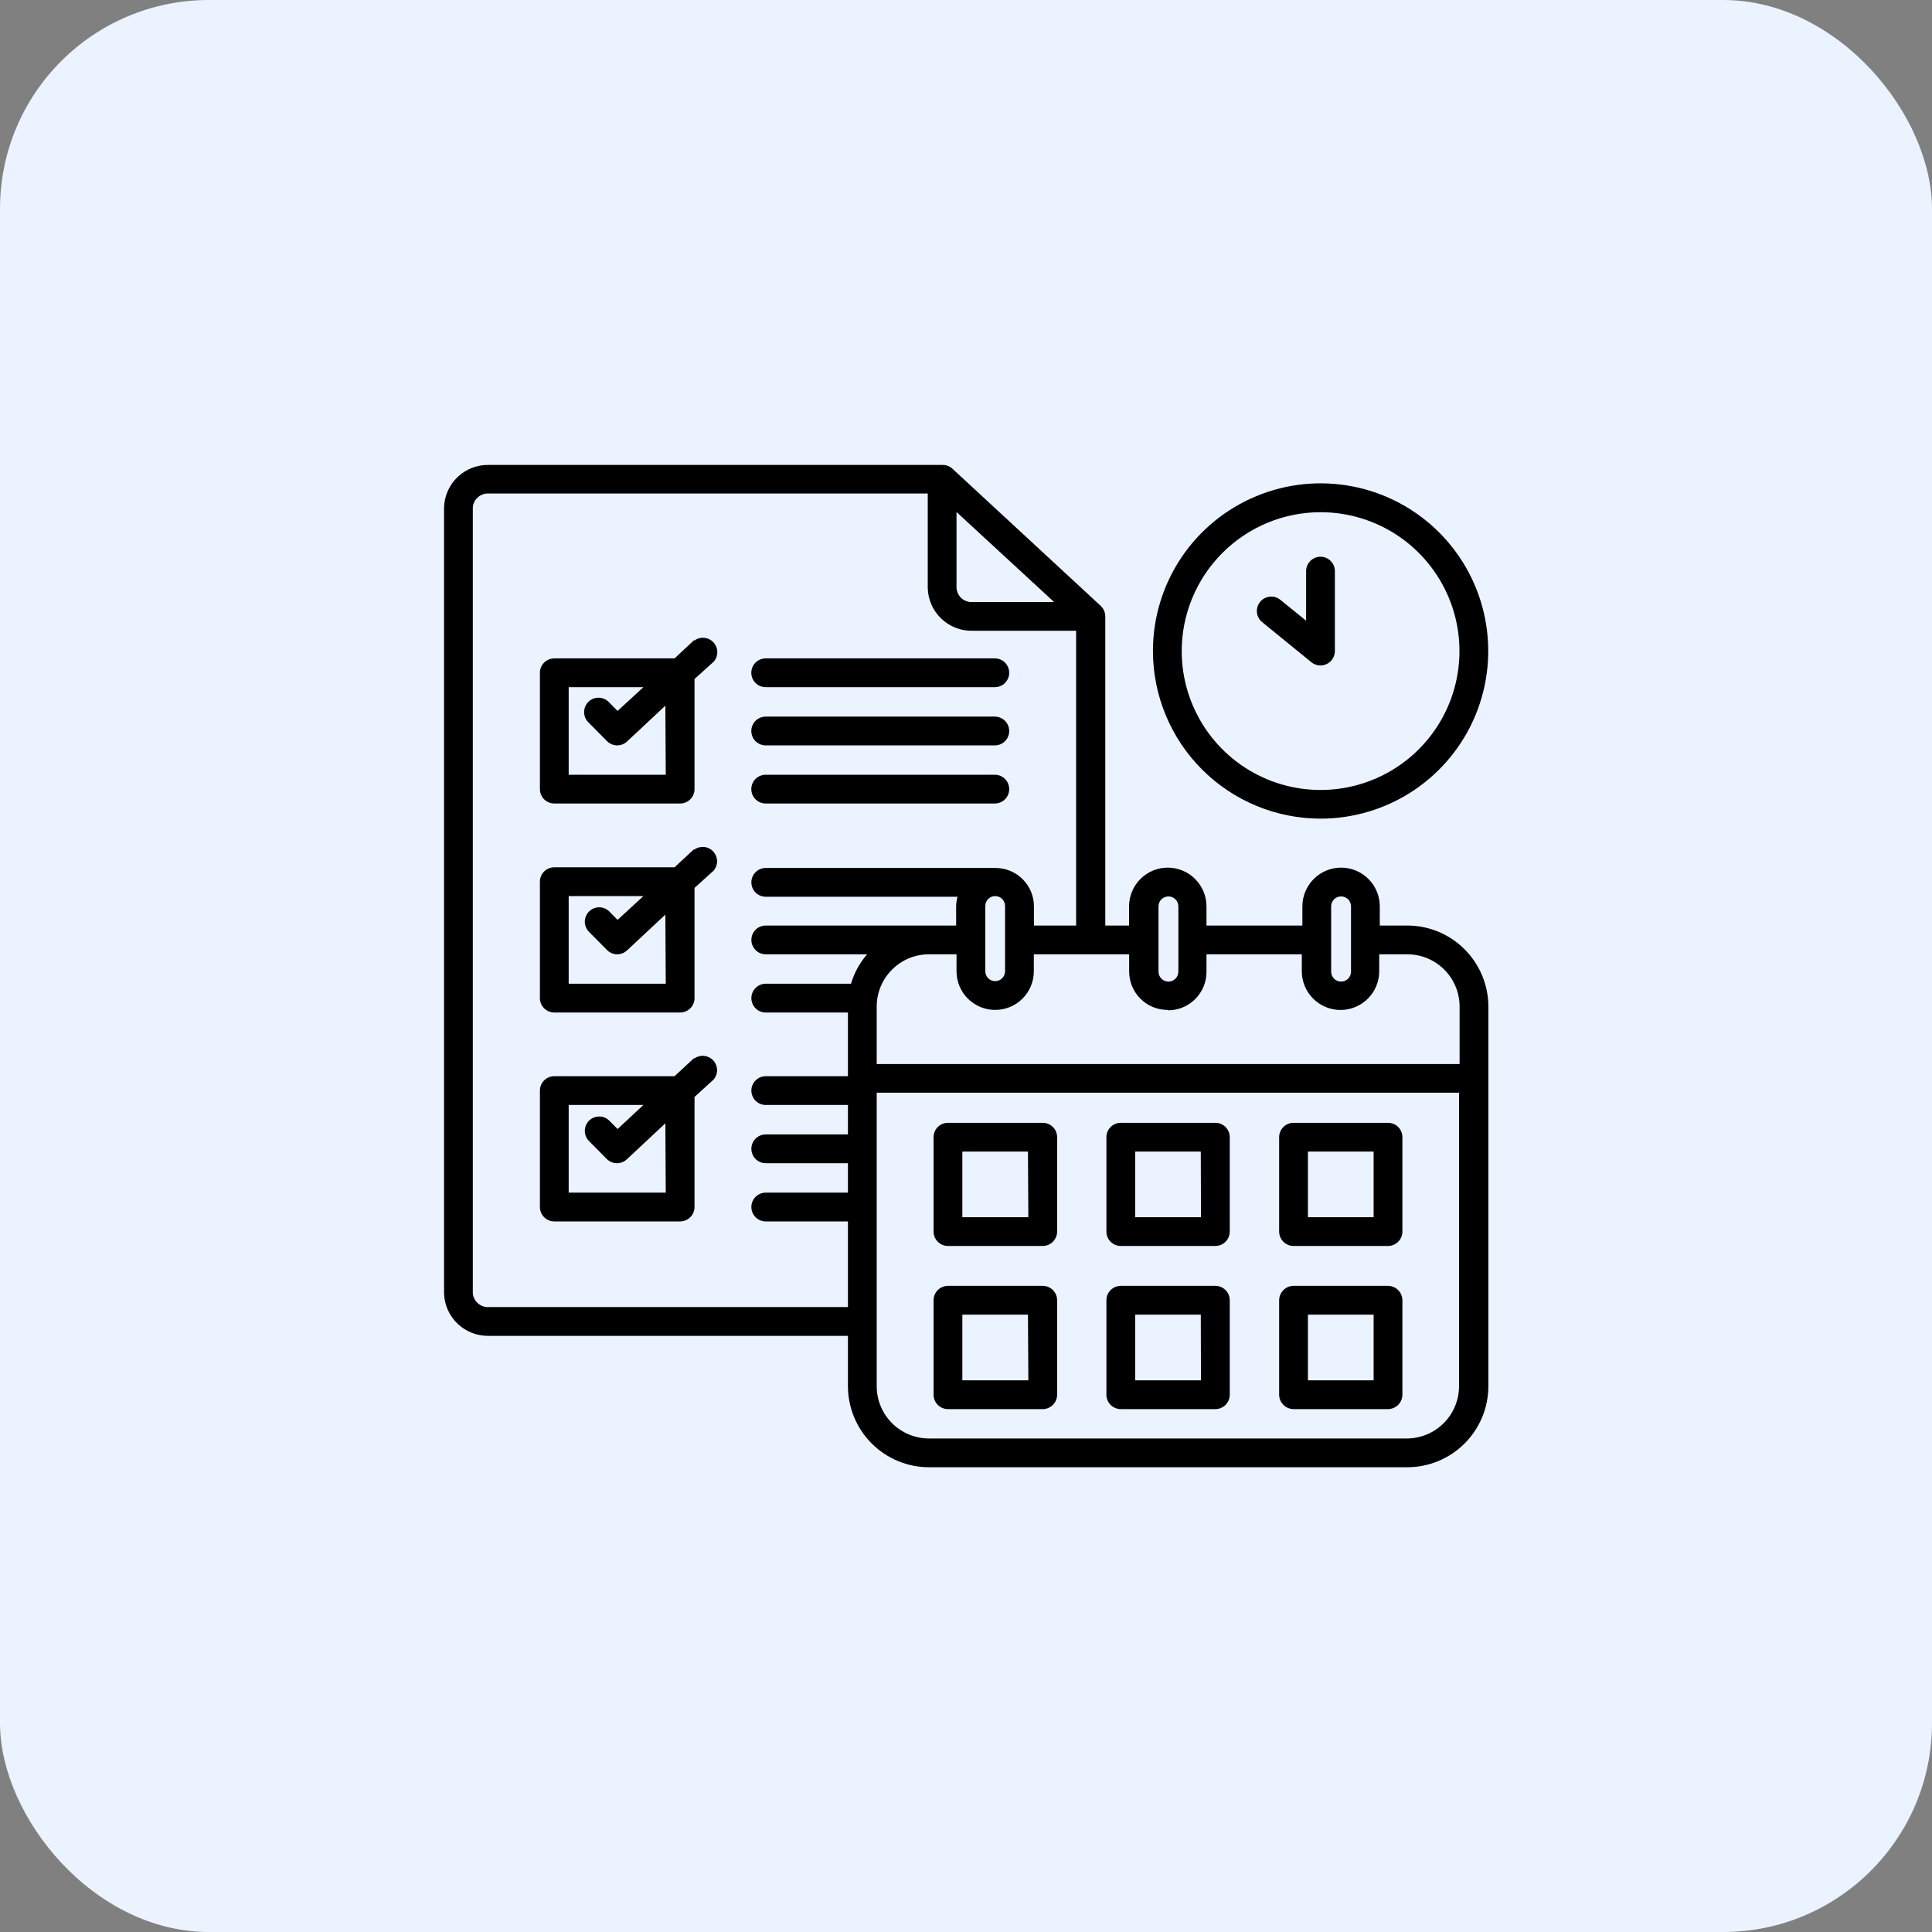
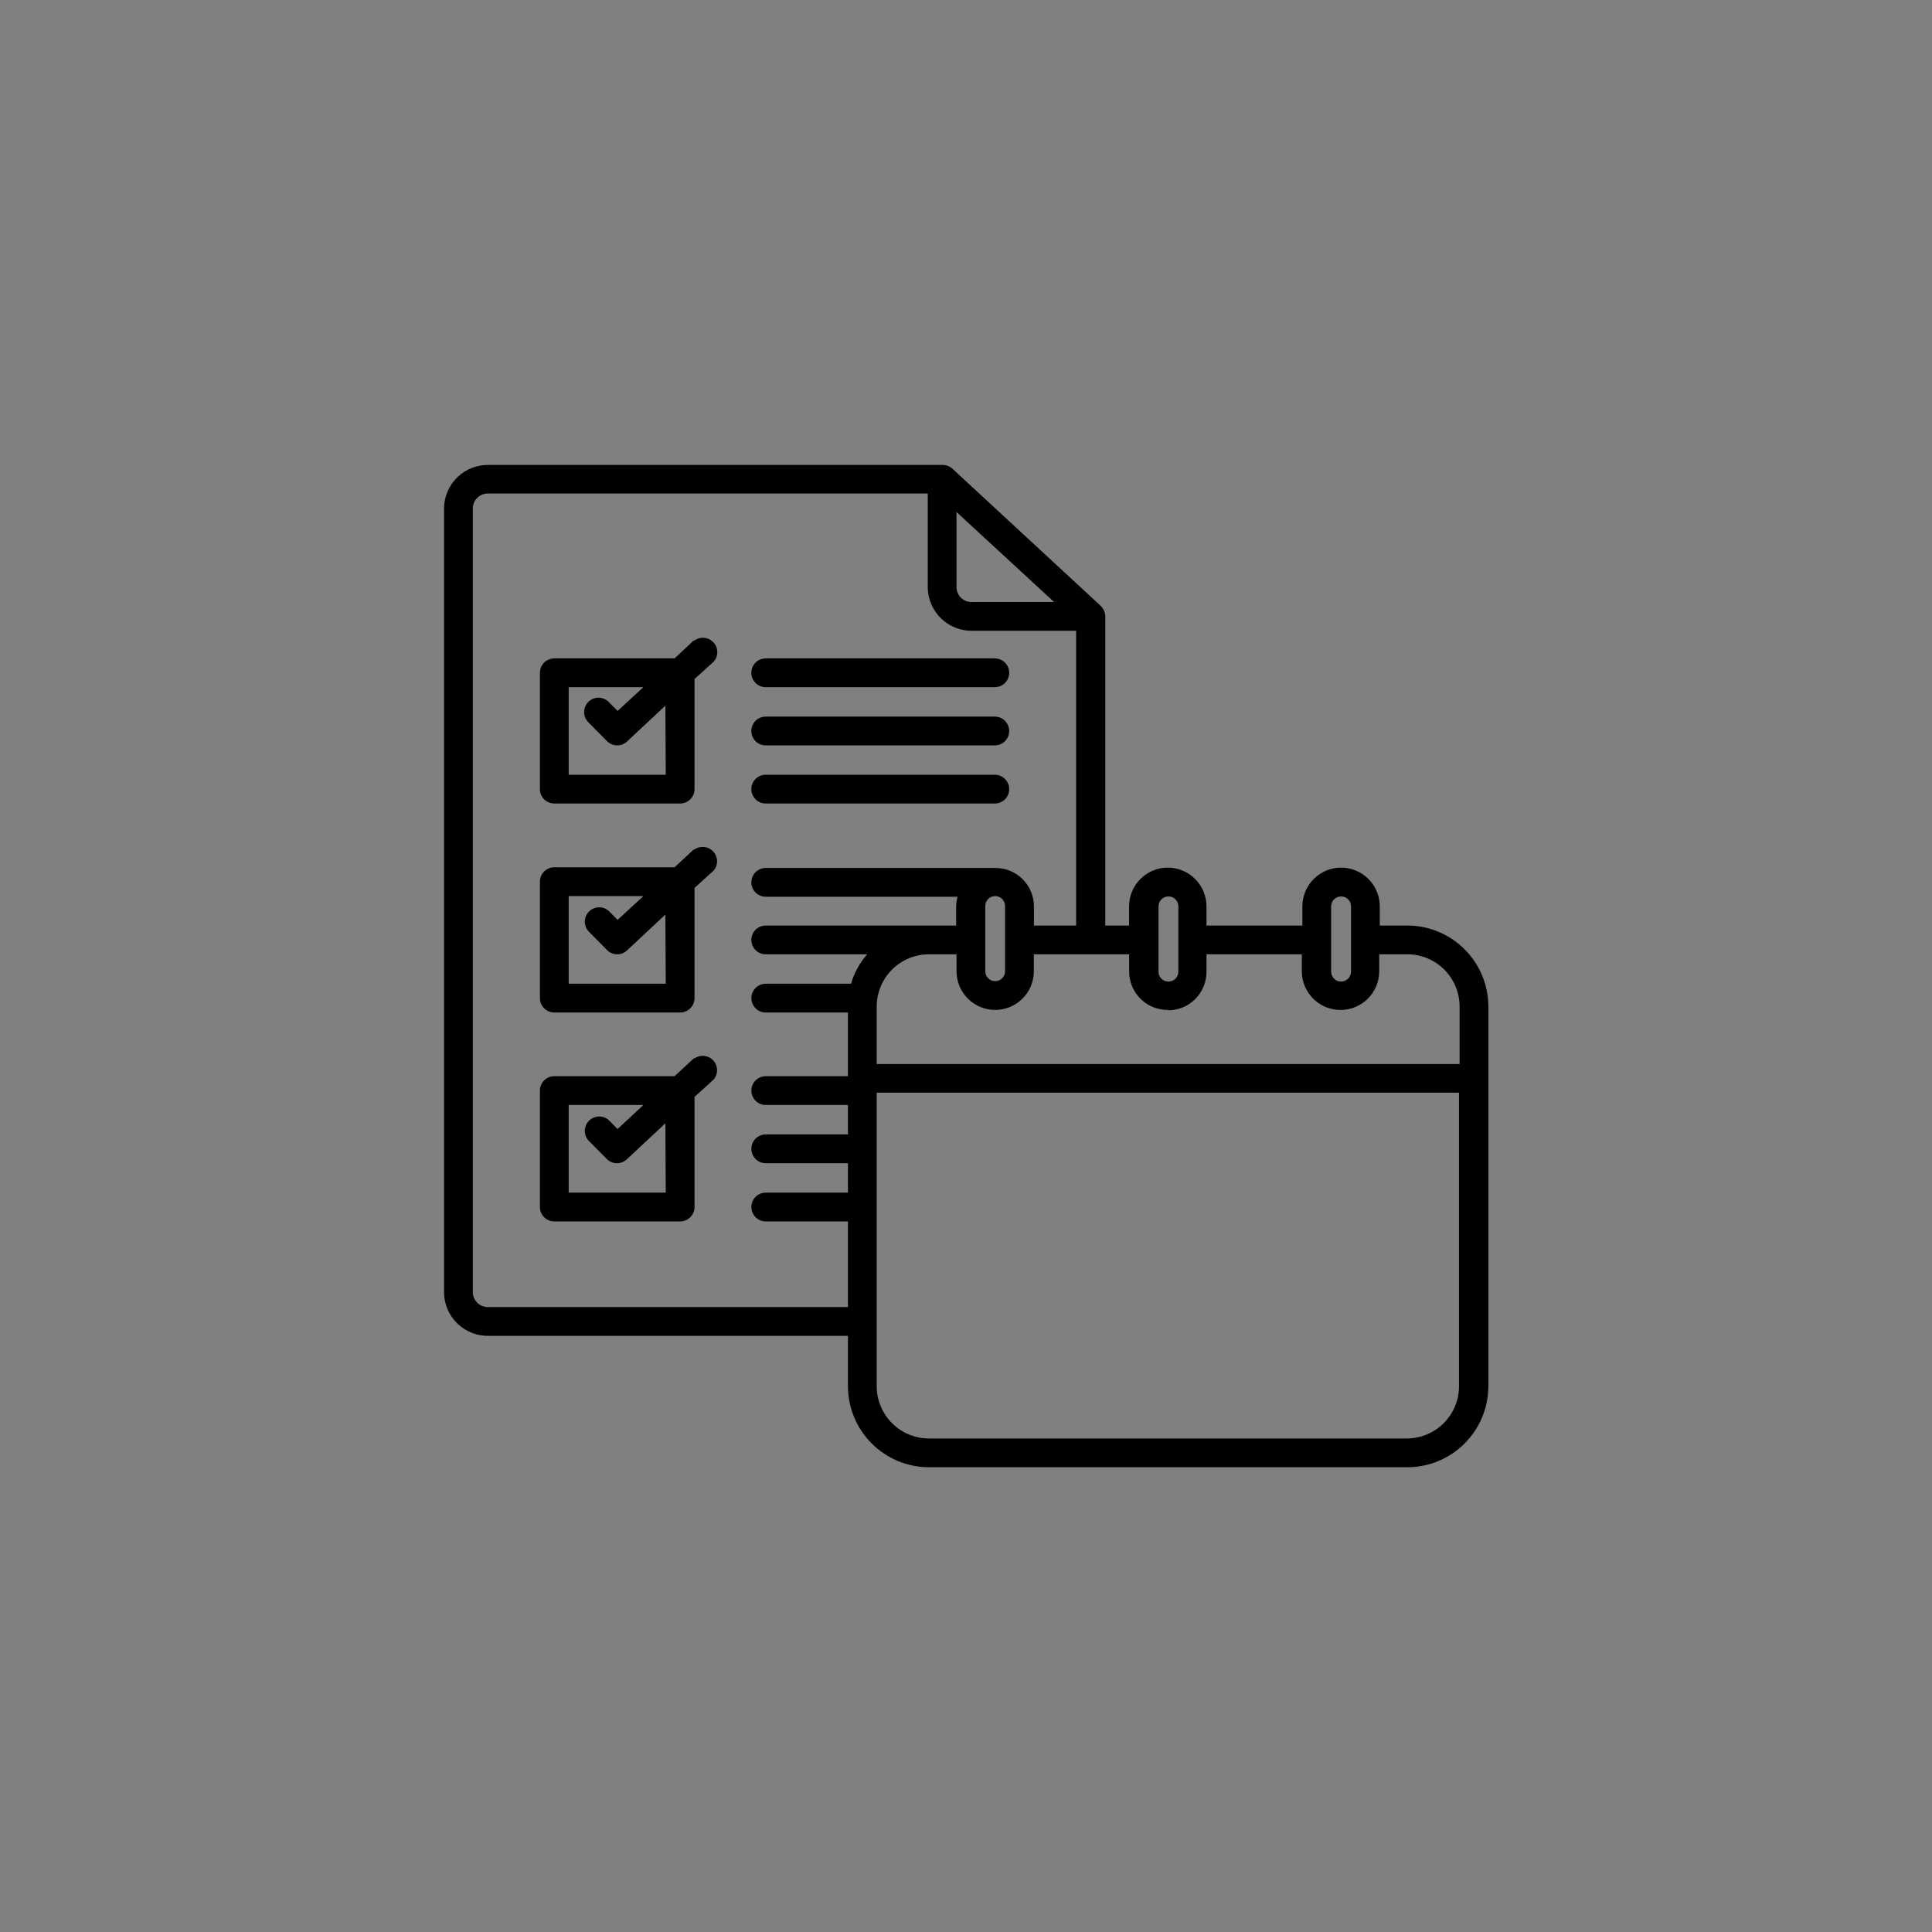
<svg xmlns="http://www.w3.org/2000/svg" width="74" height="74" viewBox="0 0 74 74" fill="none">
  <rect x="0" y="0" width="74" height="74" fill="#808080" stroke="none" />
-   <rect width="74" height="74" rx="8" fill="#EAF3FF" />
  <path d="M26.572 24.531L25.838 25.218H21.231C21.085 25.218 20.944 25.276 20.841 25.379C20.738 25.483 20.68 25.623 20.68 25.769V30.225C20.68 30.371 20.738 30.512 20.841 30.615C20.944 30.718 21.085 30.776 21.231 30.776H26.051C26.197 30.776 26.337 30.718 26.44 30.615C26.544 30.512 26.602 30.371 26.602 30.225V26.008L27.337 25.343C27.426 25.241 27.475 25.11 27.474 24.975C27.473 24.84 27.422 24.709 27.331 24.609C27.241 24.509 27.116 24.445 26.982 24.431C26.847 24.416 26.712 24.452 26.602 24.531H26.572ZM25.5 29.674H21.782V26.32H24.644L23.655 27.231L23.328 26.901C23.278 26.846 23.218 26.802 23.15 26.772C23.083 26.742 23.01 26.725 22.936 26.723C22.862 26.722 22.788 26.735 22.72 26.762C22.651 26.79 22.588 26.831 22.536 26.883C22.483 26.935 22.442 26.997 22.414 27.066C22.386 27.134 22.372 27.207 22.373 27.281C22.374 27.355 22.389 27.428 22.419 27.496C22.449 27.564 22.492 27.625 22.546 27.676L23.248 28.385C23.348 28.487 23.485 28.546 23.628 28.55C23.771 28.553 23.91 28.5 24.015 28.403L25.485 27.029L25.5 29.674ZM29.328 26.32H38.104C38.251 26.32 38.391 26.262 38.494 26.159C38.597 26.055 38.655 25.915 38.655 25.769C38.655 25.623 38.597 25.483 38.494 25.379C38.391 25.276 38.251 25.218 38.104 25.218H29.328C29.182 25.218 29.041 25.276 28.938 25.379C28.835 25.483 28.777 25.623 28.777 25.769C28.777 25.915 28.835 26.055 28.938 26.159C29.041 26.262 29.182 26.32 29.328 26.32ZM29.328 28.55H38.104C38.251 28.55 38.391 28.492 38.494 28.389C38.597 28.285 38.655 28.145 38.655 27.999C38.655 27.853 38.597 27.713 38.494 27.609C38.391 27.506 38.251 27.448 38.104 27.448H29.328C29.182 27.448 29.041 27.506 28.938 27.609C28.835 27.713 28.777 27.853 28.777 27.999C28.777 28.145 28.835 28.285 28.938 28.389C29.041 28.492 29.182 28.55 29.328 28.55ZM29.328 30.776H38.104C38.251 30.776 38.391 30.718 38.494 30.615C38.597 30.512 38.655 30.371 38.655 30.225C38.655 30.079 38.597 29.939 38.494 29.836C38.391 29.732 38.251 29.674 38.104 29.674H29.328C29.182 29.674 29.041 29.732 28.938 29.836C28.835 29.939 28.777 30.079 28.777 30.225C28.777 30.371 28.835 30.512 28.938 30.615C29.041 30.718 29.182 30.776 29.328 30.776ZM26.572 32.536L25.838 33.219H21.231C21.085 33.219 20.944 33.277 20.841 33.381C20.738 33.484 20.68 33.624 20.68 33.77V38.23C20.68 38.377 20.738 38.517 20.841 38.62C20.944 38.723 21.085 38.781 21.231 38.781H26.051C26.197 38.781 26.337 38.723 26.44 38.62C26.544 38.517 26.602 38.377 26.602 38.23V34.009L27.337 33.344C27.422 33.242 27.468 33.112 27.466 32.979C27.463 32.846 27.412 32.718 27.323 32.619C27.233 32.52 27.11 32.457 26.978 32.442C26.845 32.427 26.712 32.46 26.602 32.536H26.572ZM25.5 37.679H21.782V34.322H24.644L23.655 35.233L23.328 34.902C23.224 34.804 23.087 34.75 22.944 34.752C22.801 34.754 22.664 34.811 22.563 34.912C22.462 35.012 22.403 35.148 22.4 35.291C22.397 35.434 22.449 35.572 22.546 35.677L23.248 36.386C23.348 36.489 23.485 36.548 23.628 36.551C23.771 36.555 23.91 36.502 24.015 36.404L25.485 35.031L25.5 37.679ZM26.572 40.538L25.838 41.221H21.231C21.085 41.221 20.944 41.279 20.841 41.382C20.738 41.486 20.68 41.626 20.68 41.772V46.232C20.68 46.378 20.738 46.518 20.841 46.621C20.944 46.725 21.085 46.783 21.231 46.783H26.051C26.197 46.783 26.337 46.725 26.44 46.621C26.544 46.518 26.602 46.378 26.602 46.232V42.014L27.337 41.346C27.422 41.244 27.468 41.114 27.466 40.98C27.463 40.847 27.412 40.719 27.323 40.62C27.233 40.522 27.11 40.459 26.978 40.444C26.845 40.428 26.712 40.462 26.602 40.538H26.572ZM25.5 45.681H21.782V42.323H24.644L23.655 43.245L23.328 42.914C23.224 42.816 23.087 42.763 22.944 42.765C22.801 42.767 22.664 42.824 22.563 42.924C22.462 43.025 22.403 43.161 22.4 43.303C22.397 43.446 22.449 43.585 22.546 43.69L23.248 44.399C23.351 44.498 23.488 44.554 23.632 44.554C23.775 44.554 23.913 44.498 24.015 44.399L25.485 43.025L25.5 45.681Z" fill="black" />
  <path d="M53.904 35.45H52.849V34.715C52.849 34.322 52.693 33.945 52.415 33.667C52.137 33.389 51.76 33.232 51.367 33.232C50.974 33.232 50.596 33.389 50.319 33.667C50.041 33.945 49.884 34.322 49.884 34.715V35.45H46.211V34.715C46.211 34.322 46.054 33.945 45.776 33.667C45.498 33.389 45.121 33.232 44.728 33.232C44.335 33.232 43.958 33.389 43.68 33.667C43.402 33.945 43.246 34.322 43.246 34.715V35.45H42.335V23.609C42.333 23.46 42.272 23.317 42.166 23.212L36.475 17.948C36.374 17.858 36.243 17.808 36.108 17.808H18.727C18.283 17.797 17.853 17.963 17.53 18.268C17.208 18.574 17.02 18.995 17.008 19.439V49.535C17.02 49.979 17.208 50.4 17.53 50.706C17.853 51.011 18.283 51.177 18.727 51.166H32.478V53.098C32.48 53.921 32.808 54.709 33.39 55.29C33.971 55.871 34.76 56.198 35.582 56.199H53.904C54.726 56.198 55.514 55.871 56.096 55.29C56.678 54.709 57.006 53.921 57.008 53.098V38.55C57.006 37.728 56.678 36.94 56.096 36.359C55.514 35.777 54.726 35.45 53.904 35.45ZM50.986 34.715C50.986 34.614 51.027 34.517 51.098 34.446C51.169 34.375 51.266 34.335 51.367 34.335C51.468 34.335 51.564 34.375 51.636 34.446C51.707 34.517 51.747 34.614 51.747 34.715V37.217C51.747 37.318 51.707 37.414 51.636 37.486C51.564 37.557 51.468 37.597 51.367 37.597C51.266 37.597 51.169 37.557 51.098 37.486C51.027 37.414 50.986 37.318 50.986 37.217V34.715ZM44.374 34.715C44.374 34.614 44.414 34.517 44.485 34.446C44.556 34.375 44.653 34.335 44.754 34.335C44.855 34.335 44.952 34.375 45.023 34.446C45.094 34.517 45.134 34.614 45.134 34.715V37.217C45.134 37.318 45.094 37.414 45.023 37.486C44.952 37.557 44.855 37.597 44.754 37.597C44.653 37.597 44.556 37.557 44.485 37.486C44.414 37.414 44.374 37.318 44.374 37.217V34.715ZM44.741 38.697C45.131 38.697 45.505 38.542 45.78 38.267C46.056 37.991 46.211 37.617 46.211 37.228V36.552H49.862V37.202C49.862 37.595 50.019 37.972 50.297 38.25C50.575 38.528 50.952 38.684 51.345 38.684C51.738 38.684 52.115 38.528 52.393 38.25C52.671 37.972 52.827 37.595 52.827 37.202V36.552H53.904C54.434 36.552 54.943 36.762 55.318 37.137C55.693 37.511 55.905 38.02 55.906 38.55V40.755H33.58V38.55C33.581 38.02 33.792 37.511 34.168 37.137C34.543 36.762 35.052 36.552 35.582 36.552H36.637V37.202C36.637 37.396 36.675 37.589 36.749 37.769C36.824 37.948 36.933 38.111 37.07 38.249C37.208 38.386 37.371 38.495 37.551 38.57C37.73 38.644 37.923 38.682 38.117 38.682C38.312 38.682 38.504 38.644 38.684 38.57C38.864 38.495 39.027 38.386 39.164 38.249C39.302 38.111 39.411 37.948 39.485 37.769C39.559 37.589 39.598 37.396 39.598 37.202V36.552H43.249V37.202C43.248 37.398 43.286 37.592 43.36 37.773C43.435 37.954 43.545 38.118 43.684 38.256C43.823 38.394 43.988 38.503 44.169 38.576C44.351 38.649 44.545 38.685 44.741 38.682V38.697ZM37.739 34.7C37.739 34.6 37.779 34.504 37.85 34.432C37.921 34.362 38.017 34.322 38.117 34.322C38.218 34.322 38.314 34.362 38.385 34.432C38.456 34.504 38.496 34.6 38.496 34.7V37.202C38.496 37.302 38.456 37.399 38.385 37.469C38.314 37.541 38.218 37.58 38.117 37.58C38.017 37.58 37.921 37.541 37.85 37.469C37.779 37.399 37.739 37.302 37.739 37.202V34.7ZM40.373 23.058H37.265C37.189 23.065 37.112 23.057 37.039 23.034C36.966 23.011 36.899 22.974 36.84 22.925C36.782 22.876 36.734 22.815 36.699 22.747C36.664 22.679 36.643 22.605 36.637 22.529V19.612L40.373 23.058ZM18.727 50.064C18.576 50.074 18.426 50.024 18.311 49.925C18.195 49.827 18.123 49.686 18.11 49.535V19.432C18.123 19.28 18.195 19.14 18.311 19.041C18.426 18.942 18.576 18.893 18.727 18.903H35.535V22.529C35.547 22.972 35.735 23.393 36.056 23.698C36.377 24.004 36.807 24.17 37.25 24.16H41.218V35.45H39.602V34.715C39.602 34.325 39.447 33.951 39.171 33.676C38.895 33.4 38.522 33.245 38.132 33.245H29.33C29.183 33.245 29.043 33.303 28.94 33.407C28.837 33.51 28.779 33.65 28.779 33.796C28.779 33.943 28.837 34.083 28.94 34.186C29.043 34.289 29.183 34.347 29.33 34.347H36.677C36.643 34.467 36.624 34.59 36.622 34.715V35.45H29.33C29.183 35.45 29.043 35.508 28.94 35.611C28.837 35.714 28.779 35.855 28.779 36.001C28.779 36.147 28.837 36.287 28.94 36.39C29.043 36.494 29.183 36.552 29.33 36.552H33.213C32.929 36.879 32.718 37.264 32.596 37.679H29.33C29.183 37.679 29.043 37.738 28.94 37.841C28.837 37.944 28.779 38.084 28.779 38.231C28.779 38.377 28.837 38.517 28.94 38.62C29.043 38.724 29.183 38.782 29.33 38.782H32.478V41.221H29.33C29.183 41.221 29.043 41.279 28.94 41.383C28.837 41.486 28.779 41.626 28.779 41.772C28.779 41.918 28.837 42.058 28.94 42.162C29.043 42.265 29.183 42.323 29.33 42.323H32.478V43.451H29.33C29.183 43.451 29.043 43.509 28.94 43.612C28.837 43.716 28.779 43.856 28.779 44.002C28.779 44.148 28.837 44.288 28.94 44.392C29.043 44.495 29.183 44.553 29.33 44.553H32.478V45.681H29.33C29.183 45.681 29.043 45.739 28.94 45.842C28.837 45.946 28.779 46.086 28.779 46.232C28.779 46.378 28.837 46.518 28.94 46.622C29.043 46.725 29.183 46.783 29.33 46.783H32.478V50.064H18.727ZM53.904 55.097H35.582C35.052 55.097 34.543 54.886 34.168 54.512C33.792 54.137 33.581 53.629 33.58 53.098C33.58 53.062 33.58 42.011 33.58 41.853H55.884V53.098C55.883 53.625 55.674 54.13 55.304 54.504C54.933 54.878 54.43 55.091 53.904 55.097Z" fill="black" />
-   <path d="M46.551 43.006H42.929C42.783 43.006 42.643 43.064 42.539 43.167C42.436 43.27 42.378 43.411 42.378 43.557V47.172C42.378 47.318 42.436 47.458 42.539 47.561C42.643 47.665 42.783 47.723 42.929 47.723H46.551C46.697 47.723 46.838 47.665 46.941 47.561C47.044 47.458 47.102 47.318 47.102 47.172V43.557C47.102 43.411 47.044 43.27 46.941 43.167C46.838 43.064 46.697 43.006 46.551 43.006ZM46 46.621H43.48V44.108H45.993L46 46.621ZM39.939 43.006H36.309C36.163 43.006 36.023 43.064 35.919 43.167C35.816 43.27 35.758 43.411 35.758 43.557V47.172C35.758 47.318 35.816 47.458 35.919 47.561C36.023 47.665 36.163 47.723 36.309 47.723H39.939C40.085 47.723 40.225 47.665 40.328 47.561C40.432 47.458 40.49 47.318 40.49 47.172V43.557C40.49 43.411 40.432 43.27 40.328 43.167C40.225 43.064 40.085 43.006 39.939 43.006ZM39.388 46.621H36.86V44.108H39.373L39.388 46.621ZM53.164 43.006H49.545C49.399 43.006 49.259 43.064 49.156 43.167C49.053 43.27 48.994 43.411 48.994 43.557V47.172C48.994 47.318 49.053 47.458 49.156 47.561C49.259 47.665 49.399 47.723 49.545 47.723H53.164C53.31 47.723 53.45 47.665 53.554 47.561C53.657 47.458 53.715 47.318 53.715 47.172V43.557C53.715 43.411 53.657 43.27 53.554 43.167C53.45 43.064 53.31 43.006 53.164 43.006ZM52.613 46.621H50.096V44.108H52.613V46.621ZM46.551 49.251H42.929C42.783 49.251 42.643 49.309 42.539 49.413C42.436 49.516 42.378 49.656 42.378 49.802V53.421C42.378 53.567 42.436 53.707 42.539 53.81C42.643 53.914 42.783 53.972 42.929 53.972H46.551C46.697 53.972 46.838 53.914 46.941 53.81C47.044 53.707 47.102 53.567 47.102 53.421V49.802C47.102 49.656 47.044 49.516 46.941 49.413C46.838 49.309 46.697 49.251 46.551 49.251ZM46 52.87H43.48V50.353H45.993L46 52.87ZM39.939 49.251H36.309C36.163 49.251 36.023 49.309 35.919 49.413C35.816 49.516 35.758 49.656 35.758 49.802V53.421C35.758 53.567 35.816 53.707 35.919 53.81C36.023 53.914 36.163 53.972 36.309 53.972H39.939C40.085 53.972 40.225 53.914 40.328 53.81C40.432 53.707 40.49 53.567 40.49 53.421V49.802C40.49 49.656 40.432 49.516 40.328 49.413C40.225 49.309 40.085 49.251 39.939 49.251ZM39.388 52.87H36.86V50.353H39.373L39.388 52.87ZM53.164 49.251H49.545C49.4 49.252 49.26 49.31 49.157 49.414C49.054 49.517 48.995 49.656 48.994 49.802V53.421C48.995 53.567 49.054 53.706 49.157 53.809C49.26 53.913 49.4 53.971 49.545 53.972H53.164C53.31 53.971 53.45 53.913 53.553 53.809C53.656 53.706 53.714 53.567 53.715 53.421V49.802C53.714 49.656 53.656 49.517 53.553 49.414C53.45 49.31 53.31 49.252 53.164 49.251ZM52.613 52.87H50.096V50.353H52.613V52.87ZM50.593 31.356C51.862 31.354 53.103 30.975 54.158 30.268C55.212 29.561 56.034 28.557 56.518 27.384C57.002 26.21 57.127 24.919 56.878 23.674C56.629 22.428 56.016 21.285 55.117 20.388C54.218 19.491 53.074 18.881 51.828 18.635C50.582 18.388 49.292 18.517 48.119 19.004C46.946 19.491 45.944 20.314 45.239 21.37C44.535 22.427 44.159 23.668 44.16 24.938C44.161 25.782 44.328 26.617 44.652 27.396C44.975 28.176 45.45 28.883 46.047 29.479C46.644 30.075 47.353 30.548 48.133 30.87C48.913 31.192 49.749 31.357 50.593 31.356ZM50.593 19.619C51.644 19.621 52.672 19.934 53.545 20.52C54.418 21.106 55.098 21.938 55.499 22.91C55.9 23.882 56.004 24.951 55.797 25.983C55.591 27.014 55.084 27.961 54.339 28.703C53.595 29.446 52.647 29.952 51.615 30.156C50.584 30.361 49.515 30.255 48.543 29.852C47.572 29.449 46.742 28.767 46.158 27.892C45.574 27.018 45.262 25.99 45.262 24.938C45.262 24.239 45.401 23.546 45.669 22.9C45.937 22.255 46.33 21.668 46.825 21.174C47.32 20.68 47.907 20.288 48.554 20.021C49.2 19.754 49.893 19.617 50.593 19.619Z" fill="black" />
-   <path d="M48.348 23.833L50.229 25.365C50.31 25.431 50.408 25.473 50.511 25.485C50.615 25.498 50.719 25.48 50.813 25.435C50.907 25.39 50.987 25.32 51.042 25.233C51.098 25.145 51.128 25.043 51.129 24.939V21.875C51.129 21.729 51.071 21.589 50.968 21.486C50.864 21.382 50.724 21.324 50.578 21.324C50.432 21.324 50.292 21.382 50.188 21.486C50.085 21.589 50.027 21.729 50.027 21.875V23.775L49.039 22.974C48.925 22.882 48.78 22.838 48.635 22.854C48.489 22.869 48.356 22.941 48.264 23.055C48.172 23.168 48.128 23.314 48.144 23.459C48.159 23.604 48.231 23.738 48.345 23.83L48.348 23.833Z" fill="black" />
</svg>